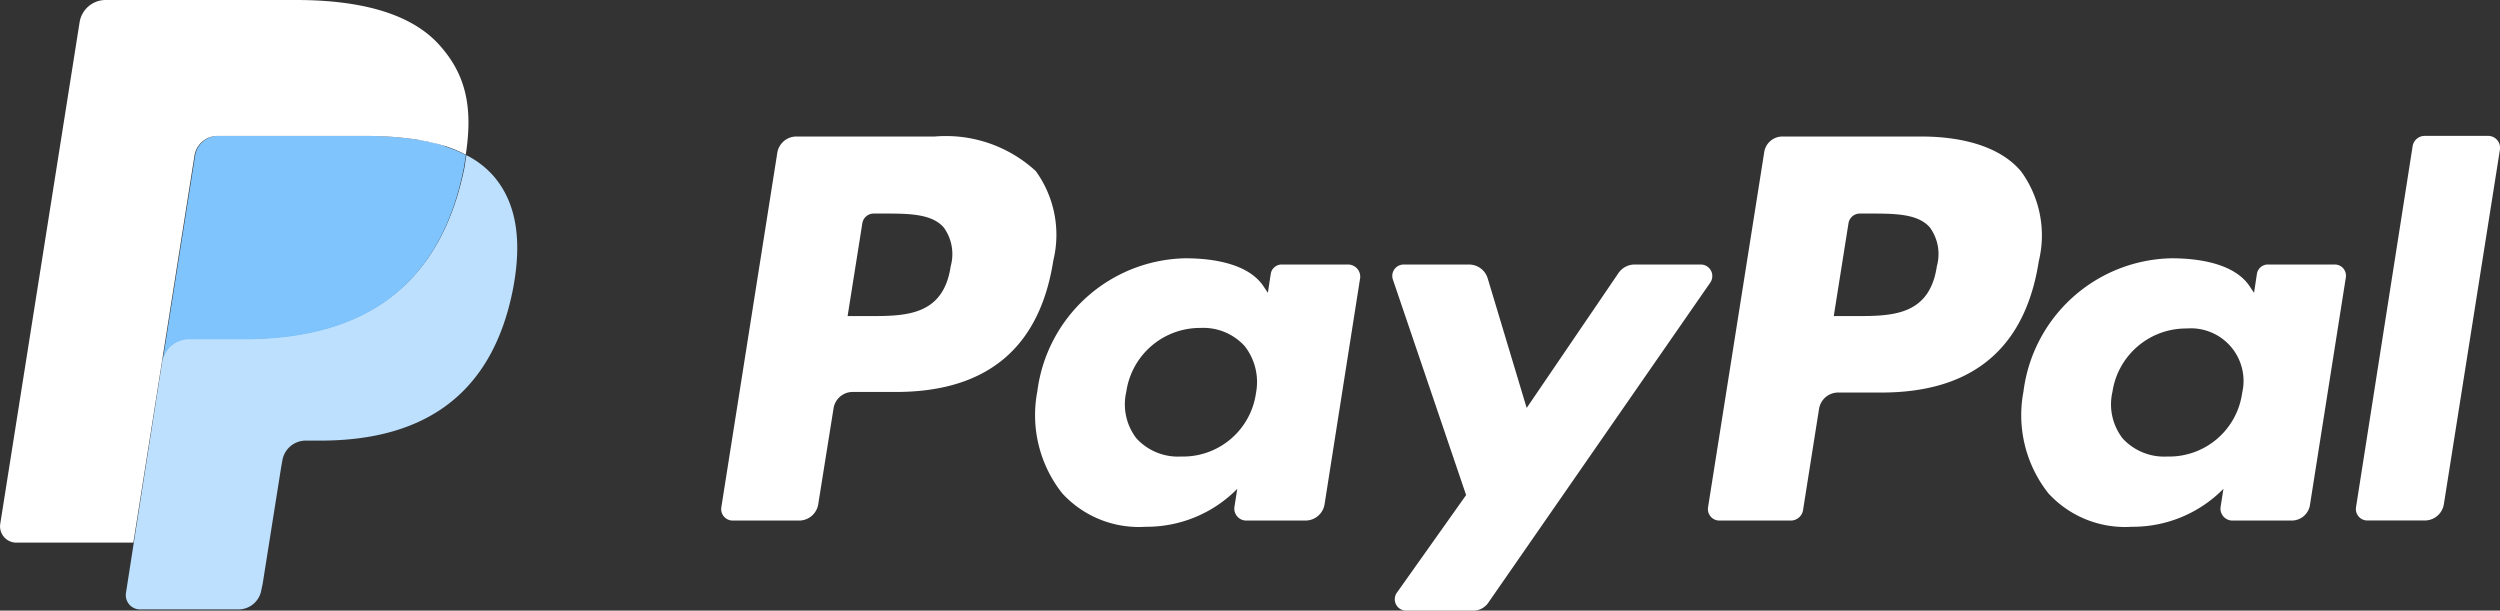
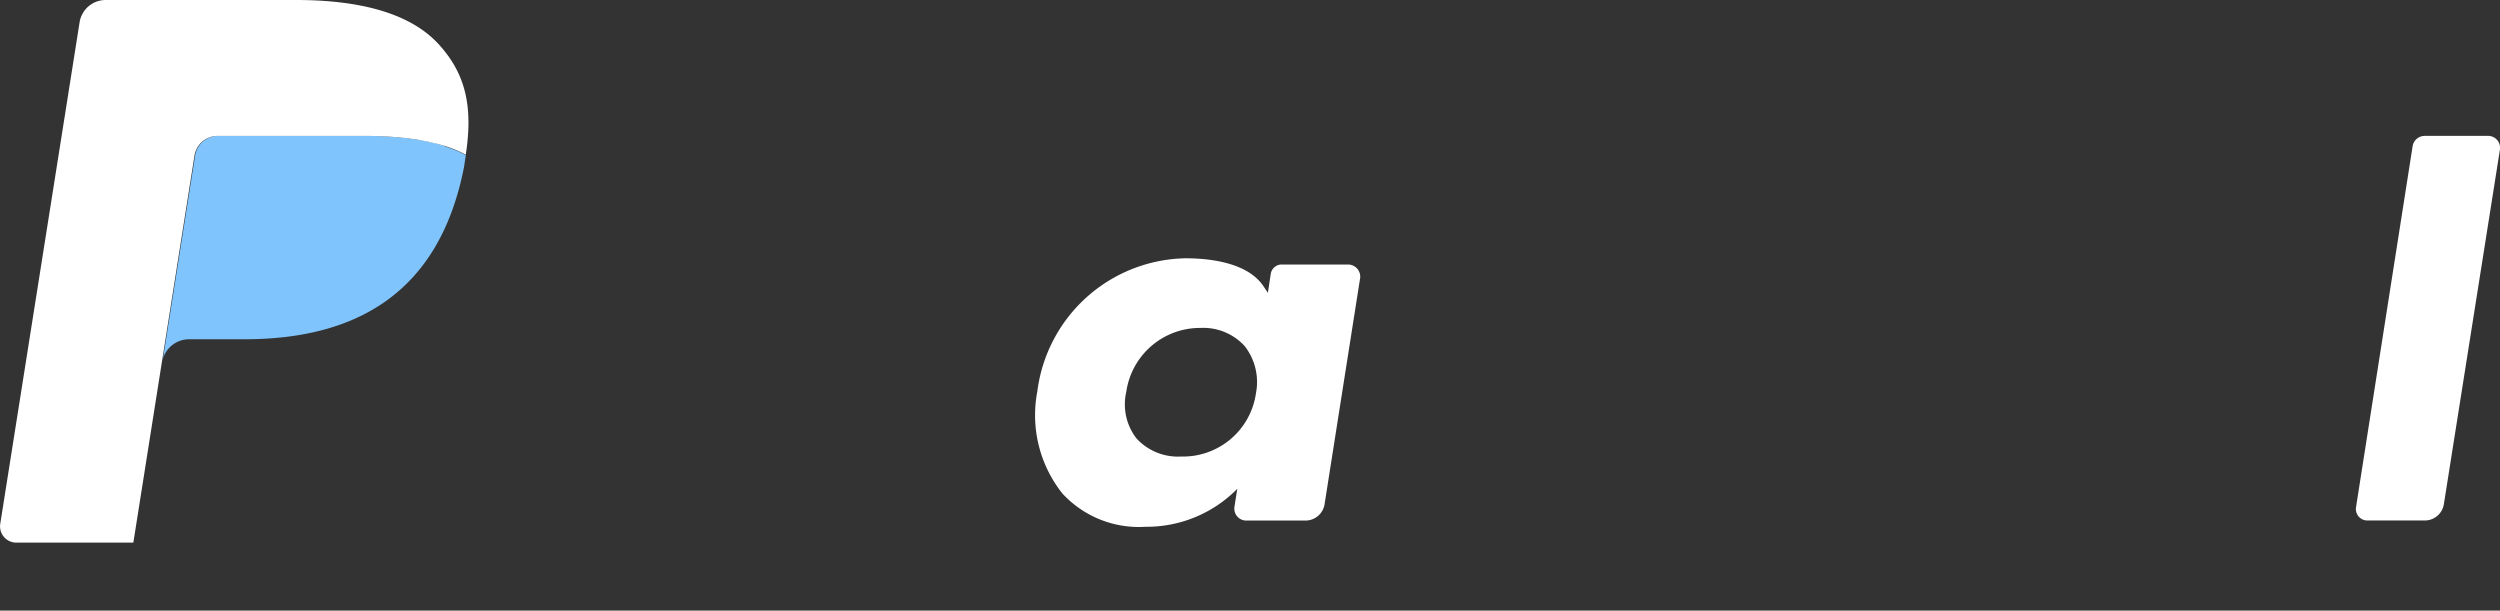
<svg xmlns="http://www.w3.org/2000/svg" width="116.236" height="28.39" viewBox="0 0 116.236 28.39">
  <rect x="0" y="0" width="116.236" height="28.39" fill="#333333" stroke="none" />
  <g id="Group_29" data-name="Group 29" transform="translate(893 -11625)">
-     <path id="XMLID_15_" d="M137.947,30.131c-.342,2.318-2.107,2.318-3.819,2.318h-.974l.685-4.319a.536.536,0,0,1,.527-.448h.448c1.159,0,2.265,0,2.818.658A2.108,2.108,0,0,1,137.947,30.131ZM137.21,24.1h-6.426a.9.9,0,0,0-.9.764L127.281,41.35a.533.533,0,0,0,.527.606h3.081a.9.9,0,0,0,.9-.764l.711-4.451a.9.9,0,0,1,.869-.764h2.028c4.24,0,6.689-2.054,7.321-6.11a5.054,5.054,0,0,0-.816-4.161A6.172,6.172,0,0,0,137.21,24.1Z" transform="translate(-986.745 11607.247)" fill="#fff" />
    <path id="XMLID_12_" d="M193.015,51.868a3.425,3.425,0,0,1-3.476,2.95,2.621,2.621,0,0,1-2.081-.843,2.587,2.587,0,0,1-.474-2.16,3.463,3.463,0,0,1,3.45-2.976,2.6,2.6,0,0,1,2.054.843A2.709,2.709,0,0,1,193.015,51.868Zm4.293-5.978h-3.081a.516.516,0,0,0-.527.448l-.132.869-.211-.316c-.658-.974-2.16-1.29-3.634-1.29a7.077,7.077,0,0,0-6.874,6.189,5.861,5.861,0,0,0,1.159,4.74,4.829,4.829,0,0,0,3.871,1.554,5.913,5.913,0,0,0,4.266-1.764l-.132.843a.556.556,0,0,0,.527.632h2.765a.9.9,0,0,0,.9-.764L197.861,46.5A.569.569,0,0,0,197.308,45.89Z" transform="translate(-1027.619 11591.408)" fill="#fff" />
-     <path id="XMLID_11_" d="M260.1,46.7h-3.081a.911.911,0,0,0-.737.4l-4.266,6.268L250.2,47.332a.909.909,0,0,0-.869-.632H246.3a.529.529,0,0,0-.5.711l3.4,10.008-3.213,4.53a.529.529,0,0,0,.448.843h3.081a.848.848,0,0,0,.737-.4l10.3-14.853A.536.536,0,0,0,260.1,46.7Z" transform="translate(-1074.034 11590.599)" fill="#fff" />
-     <path id="XMLID_8_" d="M312.121,30.131c-.342,2.318-2.107,2.318-3.819,2.318h-.974l.685-4.319a.536.536,0,0,1,.527-.448h.448c1.159,0,2.265,0,2.818.658A2.108,2.108,0,0,1,312.121,30.131Zm-.737-6.031h-6.426a.859.859,0,0,0-.869.764L301.481,41.35a.533.533,0,0,0,.527.606H305.3a.581.581,0,0,0,.606-.527l.737-4.661a.9.9,0,0,1,.869-.764h2.028c4.24,0,6.689-2.054,7.321-6.11a5.055,5.055,0,0,0-.816-4.161C315.176,24.679,313.543,24.1,311.383,24.1Z" transform="translate(-1115.068 11607.247)" fill="#fff" />
-     <path id="XMLID_5_" d="M367.115,51.868a3.425,3.425,0,0,1-3.476,2.95,2.621,2.621,0,0,1-2.081-.843,2.587,2.587,0,0,1-.474-2.16,3.46,3.46,0,0,1,3.45-2.95,2.447,2.447,0,0,1,2.581,3Zm4.293-5.978h-3.081a.516.516,0,0,0-.527.448l-.132.869-.211-.316c-.658-.974-2.16-1.29-3.634-1.29a7.077,7.077,0,0,0-6.874,6.189,5.861,5.861,0,0,0,1.159,4.74,4.829,4.829,0,0,0,3.871,1.554,5.913,5.913,0,0,0,4.266-1.764l-.132.843a.556.556,0,0,0,.527.632h2.765a.859.859,0,0,0,.869-.764L371.935,46.5A.52.52,0,0,0,371.408,45.89Z" transform="translate(-1155.868 11591.408)" fill="#fff" />
    <path id="XMLID_4_" d="M418.515,24.474l-2.634,16.8a.533.533,0,0,0,.527.606h2.66a.9.9,0,0,0,.9-.764l2.607-16.486a.556.556,0,0,0-.527-.632h-2.976A.568.568,0,0,0,418.515,24.474Z" transform="translate(-1199.341 11607.32)" fill="#fff" />
-     <path id="XMLID_3_" d="M38.01,27.4c-.026.158-.053.342-.079.527-1.185,5.952-5.162,8.006-10.245,8.006H25.106a1.248,1.248,0,0,0-1.238,1.053l-1.317,8.4-.369,2.37a.665.665,0,0,0,.658.764H27.4a1.081,1.081,0,0,0,1.08-.922l.053-.237.869-5.478.053-.29a1.1,1.1,0,0,1,1.08-.922h.685c4.451,0,7.927-1.817,8.954-7.032.421-2.186.211-4-.922-5.293A4.17,4.17,0,0,0,38.01,27.4Z" transform="translate(-909.326 11604.815)" fill="#bce0fd" />
    <path id="XMLID_2_" d="M41.531,24.4a4.208,4.208,0,0,0-.553-.132,4.466,4.466,0,0,0-.579-.105A15.4,15.4,0,0,0,38.107,24h-6.9a.964.964,0,0,0-.474.105,1.085,1.085,0,0,0-.606.816l-1.475,9.323-.053.263a1.268,1.268,0,0,1,1.238-1.053h2.581c5.083,0,9.059-2.054,10.218-8.032.026-.184.053-.342.079-.527a5.116,5.116,0,0,0-.948-.4A.935.935,0,0,0,41.531,24.4Z" transform="translate(-914.057 11607.32)" fill="#7fc4fd" />
    <path id="XMLID_1_" d="M9,7.242a1.085,1.085,0,0,1,.606-.816,1.033,1.033,0,0,1,.474-.105h6.9a15.656,15.656,0,0,1,2.291.158c.211.026.4.079.579.105.184.053.369.079.553.132.079.026.184.053.263.079a5.116,5.116,0,0,1,.948.4c.342-2.212,0-3.713-1.185-5.056C19.116.632,16.746,0,13.717,0H4.895A1.228,1.228,0,0,0,3.657,1.053L-.03,24.36a.756.756,0,0,0,.737.869H6.159l1.369-8.664Z" transform="translate(-892.959 11625)" fill="#fff" />
  </g>
</svg>